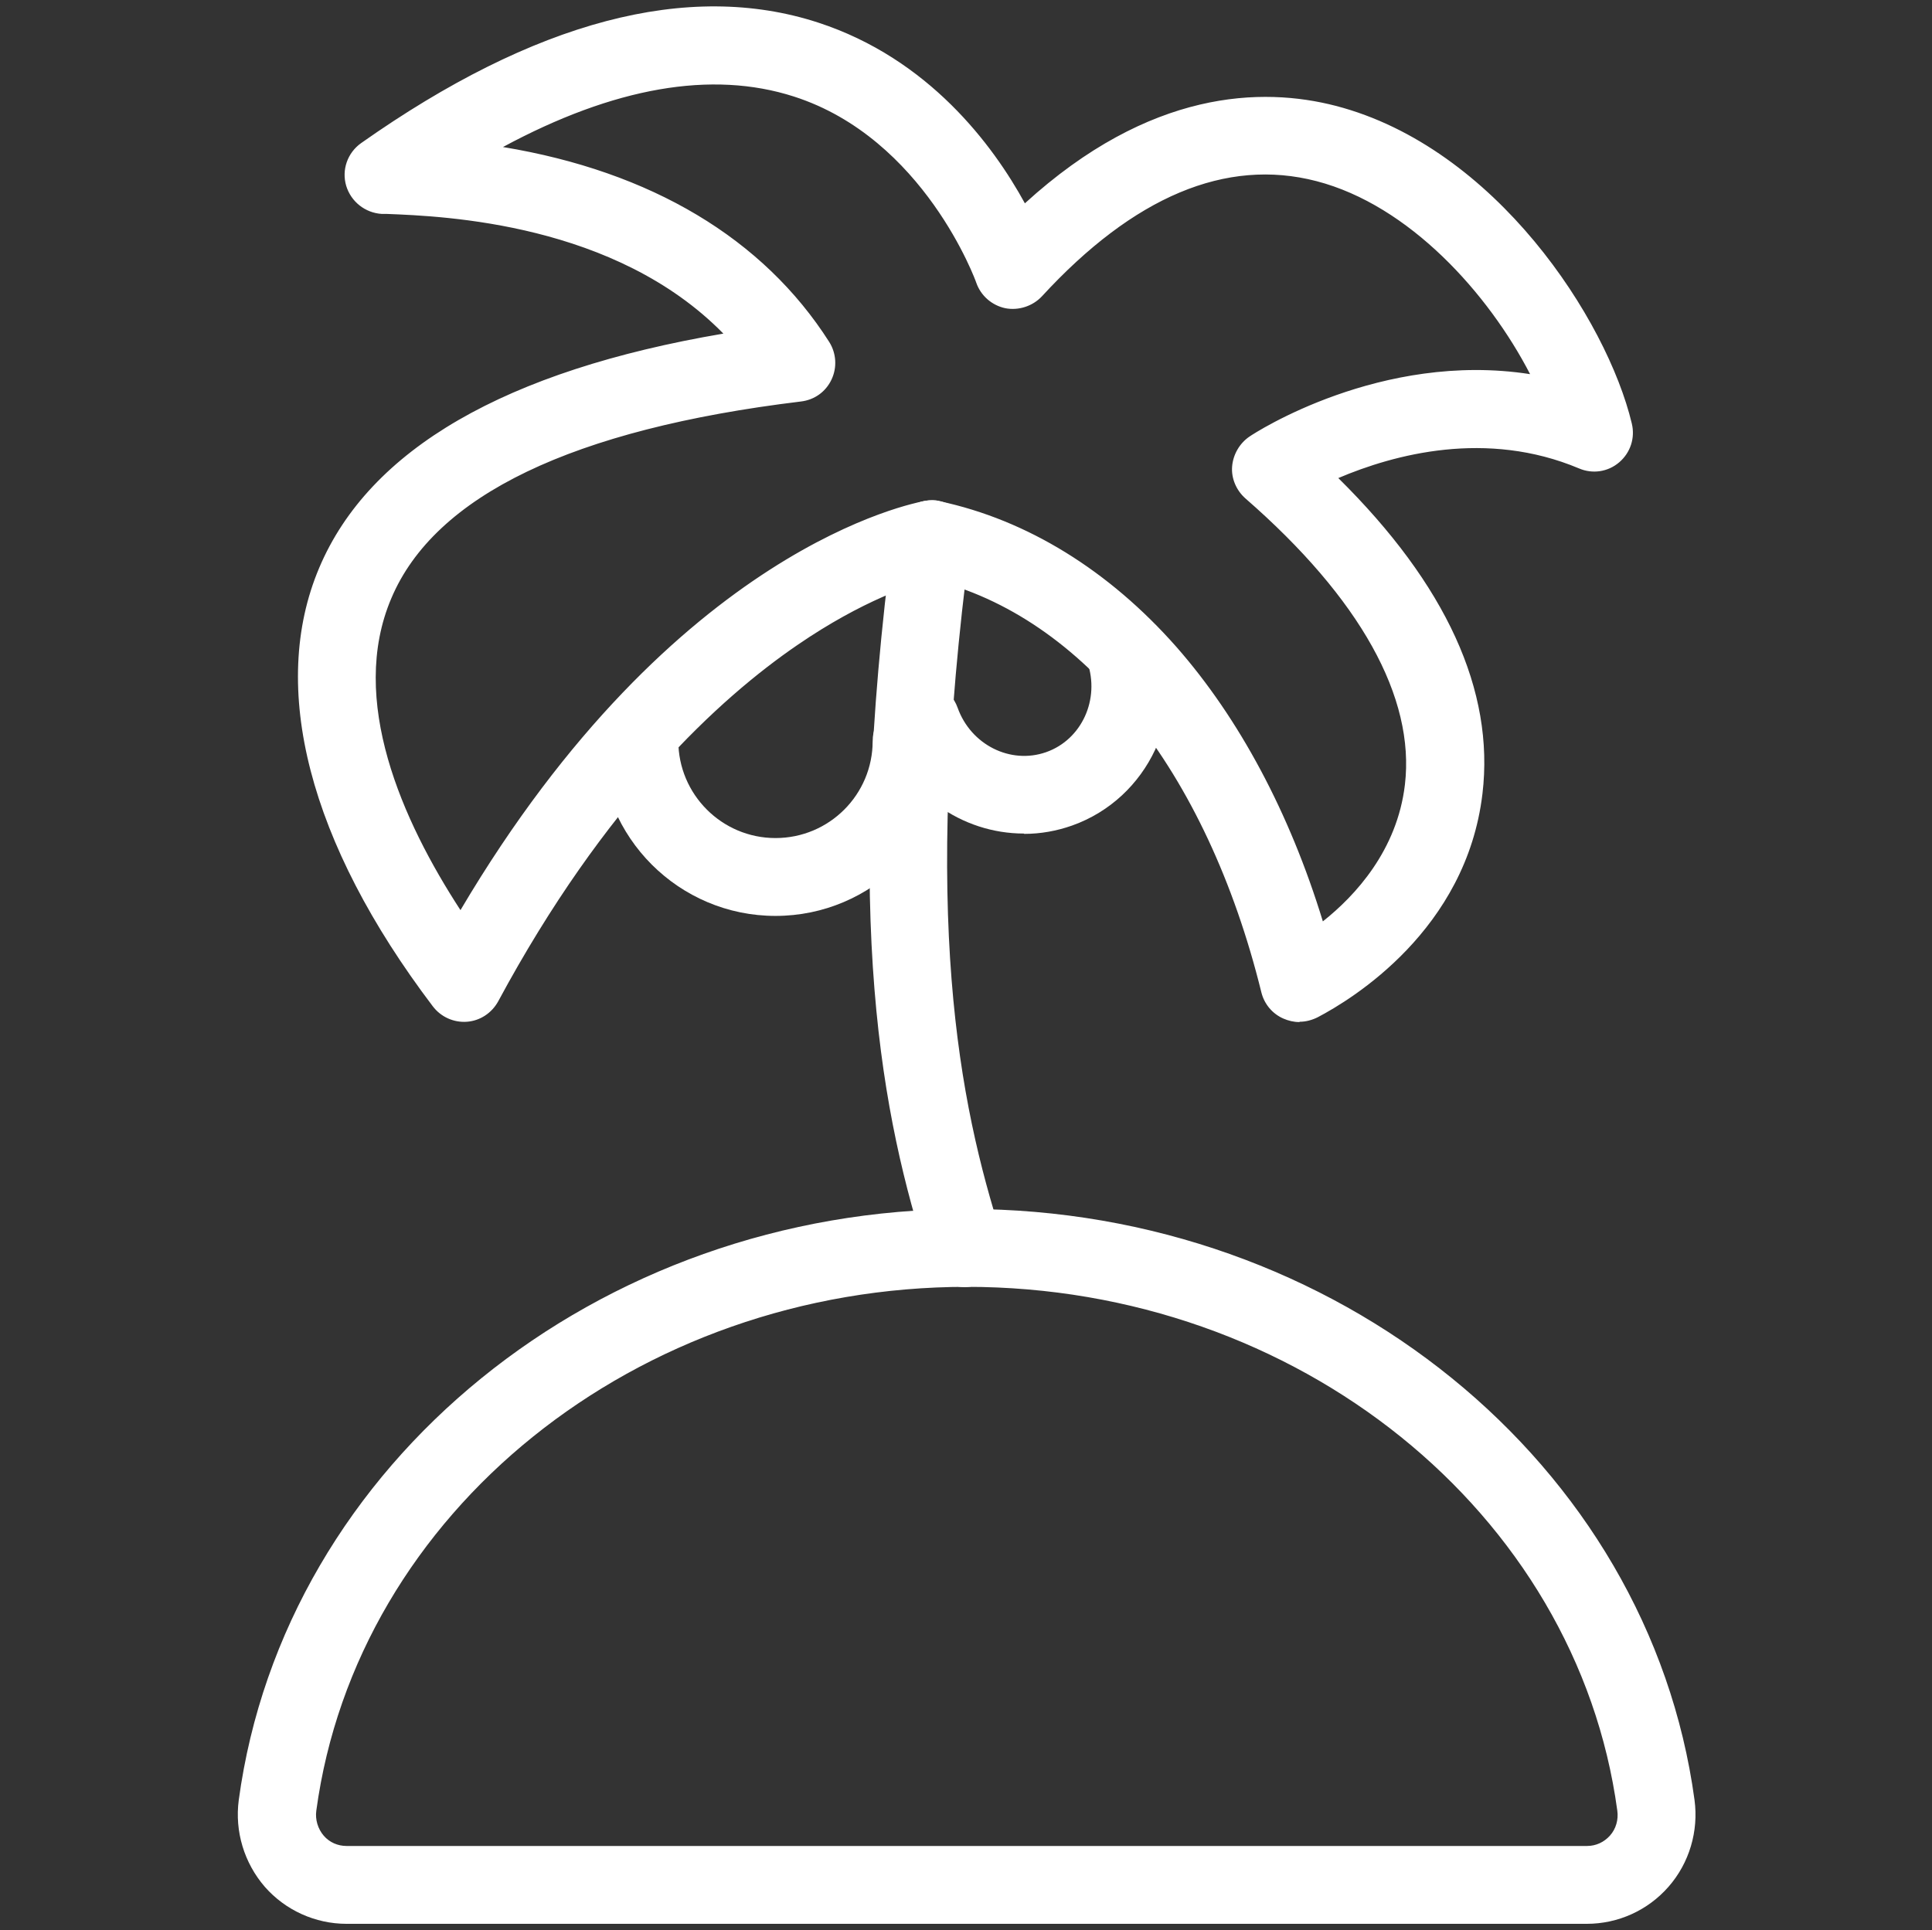
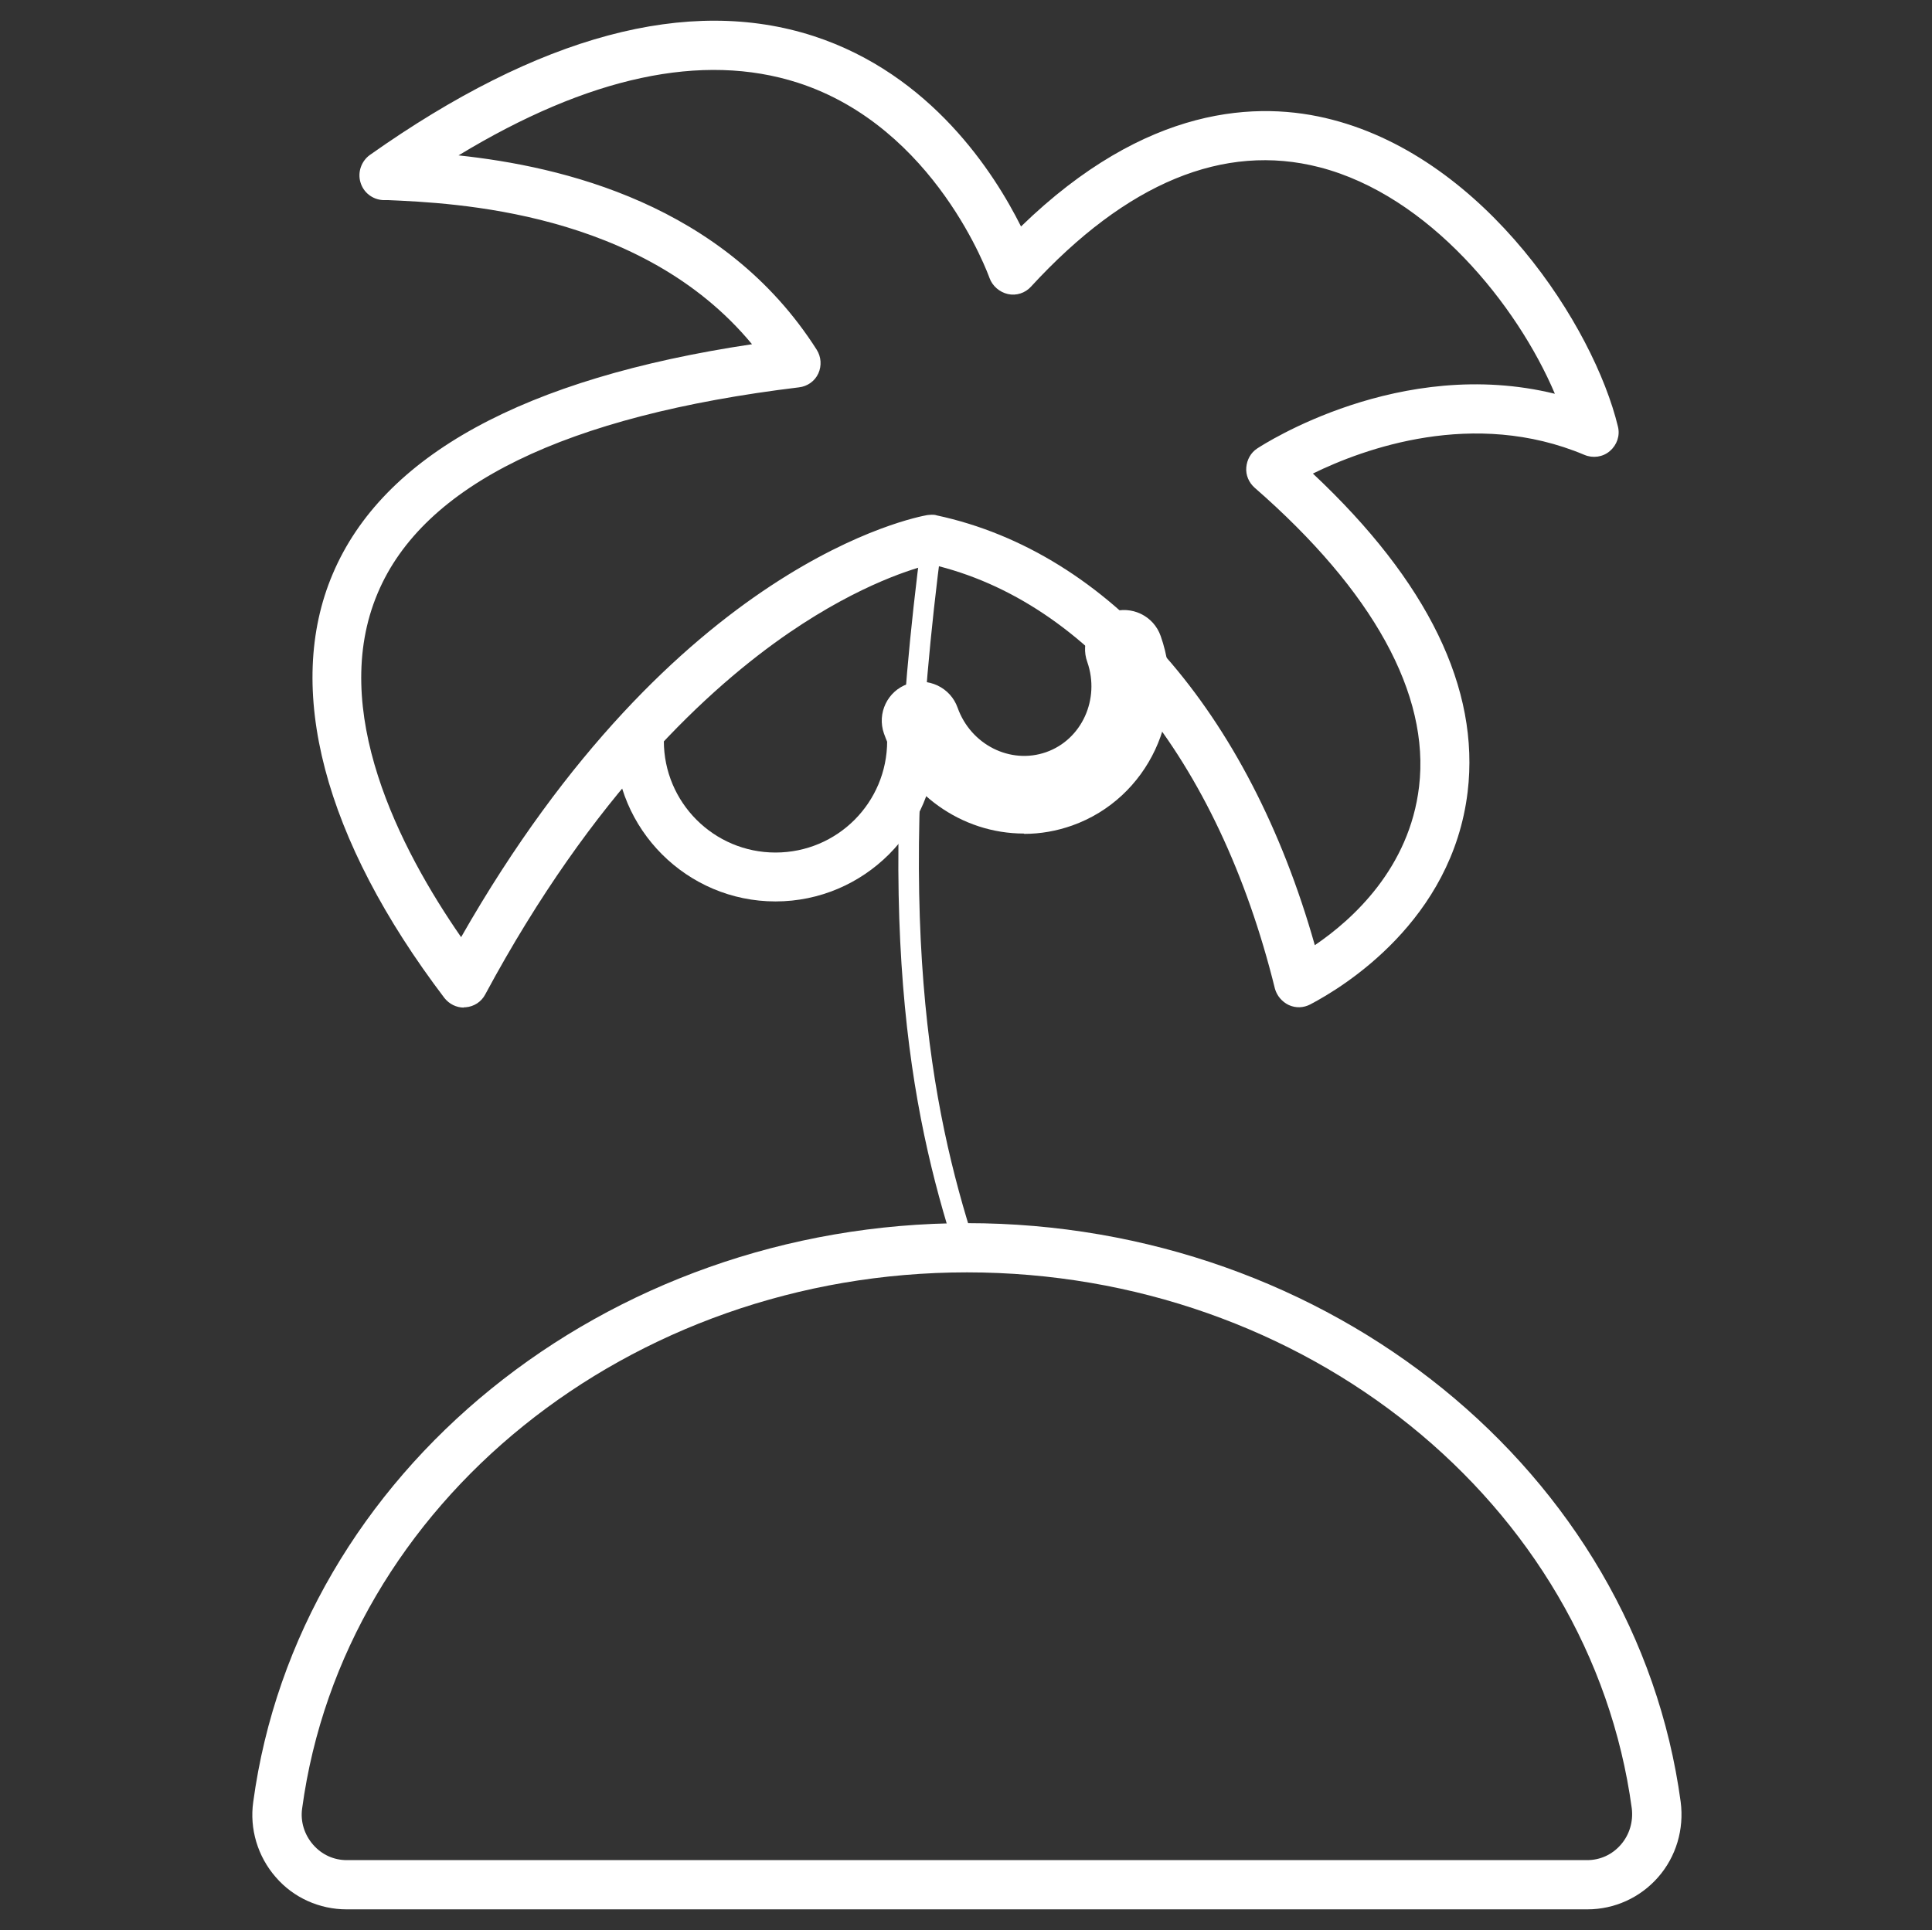
<svg xmlns="http://www.w3.org/2000/svg" id="a" viewBox="0 0 60.04 60">
  <rect x="0" y="0" width="60.04" height="60" fill="#333333" stroke="none" />
  <defs>
    <style>.b{fill:#fff;}</style>
  </defs>
  <g>
    <path class="b" d="M49.32,59.35H10.77c-.84,0-1.65-.36-2.2-1-.56-.64-.82-1.5-.7-2.34,1.39-10.25,10.93-17.99,22.18-17.99s20.79,7.73,22.18,17.99c.11,.85-.14,1.7-.7,2.34-.56,.64-1.36,1-2.2,1Zm-19.27-19.8c-10.49,0-19.37,7.16-20.66,16.66-.06,.41,.07,.82,.34,1.13,.27,.31,.64,.48,1.05,.48H49.32c.41,0,.78-.17,1.05-.48,.27-.31,.39-.72,.34-1.13-1.29-9.5-10.17-16.66-20.66-16.66Z" />
-     <path class="b" d="M49.32,59.8H10.77c-.97,0-1.9-.42-2.54-1.15-.64-.74-.94-1.72-.81-2.7,1.42-10.47,11.15-18.37,22.62-18.37s21.2,7.9,22.62,18.37c.13,.97-.16,1.96-.81,2.7-.64,.73-1.56,1.15-2.54,1.15Zm-19.27-21.33c-11.03,0-20.37,7.57-21.73,17.6-.1,.72,.12,1.44,.59,1.99,.47,.54,1.15,.85,1.87,.85H49.32c.72,0,1.4-.31,1.87-.85,.48-.54,.69-1.27,.59-1.99-1.36-10.04-10.71-17.6-21.73-17.6Zm19.27,19.8H10.77c-.54,0-1.03-.22-1.39-.63-.35-.41-.52-.95-.44-1.48,1.32-9.72,10.39-17.05,21.1-17.05s19.78,7.33,21.1,17.05c.07,.54-.09,1.08-.44,1.48-.35,.41-.85,.63-1.39,.63Zm-19.27-18.27c-10.27,0-18.96,7-20.22,16.28-.04,.28,.05,.57,.23,.78,.18,.21,.44,.32,.71,.32H49.32c.28,0,.53-.12,.71-.32,.19-.21,.27-.5,.23-.78-1.26-9.28-9.95-16.28-20.22-16.28Z" />
  </g>
  <g>
-     <path class="b" d="M29.99,39.57c-.32,0-.62-.21-.73-.53-1.21-3.74-2.72-9.74-1.06-22.38,.06-.42,.44-.71,.86-.66,.42,.06,.71,.44,.66,.86-1.62,12.34-.16,18.09,1,21.71,.13,.4-.09,.83-.49,.96-.08,.03-.16,.04-.23,.04Z" />
-     <path class="b" d="M29.99,40.01c-.53,0-.99-.34-1.15-.84-1.42-4.41-2.66-10.54-1.08-22.57,.04-.32,.21-.61,.46-.8,.26-.2,.57-.28,.89-.24,.32,.04,.61,.21,.8,.46,.2,.26,.28,.57,.24,.89-1.52,11.55-.35,17.36,.98,21.52,.2,.64-.15,1.32-.78,1.52-.12,.04-.25,.06-.37,.06Zm-1.03-23.57c-.07,0-.14,.02-.19,.07-.07,.05-.11,.13-.12,.21-1.56,11.85-.35,17.87,1.04,22.18,.05,.16,.23,.26,.4,.21,.17-.05,.26-.23,.21-.4-1.37-4.25-2.56-10.18-1.02-21.91,.01-.08-.01-.17-.06-.24-.05-.07-.13-.11-.21-.12-.01,0-.03,0-.04,0Z" />
+     <path class="b" d="M29.99,40.01Zm-1.03-23.57c-.07,0-.14,.02-.19,.07-.07,.05-.11,.13-.12,.21-1.56,11.85-.35,17.87,1.04,22.18,.05,.16,.23,.26,.4,.21,.17-.05,.26-.23,.21-.4-1.37-4.25-2.56-10.18-1.02-21.91,.01-.08-.01-.17-.06-.24-.05-.07-.13-.11-.21-.12-.01,0-.03,0-.04,0Z" />
  </g>
  <g>
    <path class="b" d="M14.42,31.32c-.24,0-.46-.11-.61-.3-3.75-4.94-4.98-9.63-3.47-13.18,1.56-3.68,5.94-6.08,13.03-7.14-3.43-4.15-9.29-4.39-11.31-4.48h-.16c-.33-.02-.61-.24-.7-.56-.09-.31,.03-.65,.29-.84C16.75,1.1,21.39-.14,25.28,1.12c3.66,1.19,5.62,4.26,6.45,5.92,3.89-3.78,7.37-3.92,9.67-3.32,4.79,1.24,8.13,6.43,8.88,9.54,.07,.28-.03,.57-.25,.76-.22,.19-.53,.23-.79,.12-3.44-1.45-6.87-.19-8.44,.58,3.58,3.36,5.19,6.69,4.81,9.89-.48,4.01-3.86,6.07-4.89,6.61-.21,.11-.45,.12-.67,.02-.21-.1-.37-.29-.43-.51-1.76-7.13-5.75-12.05-10.69-13.19-.47,.11-2.16,.59-4.41,2.13-2.45,1.68-6.08,4.99-9.44,11.24-.12,.23-.35,.38-.61,.4-.02,0-.04,0-.06,0Zm14.53-15.32c.05,0,.11,0,.16,.02,5.36,1.15,9.7,6.11,11.75,13.36,1.18-.8,2.94-2.4,3.24-4.93,.34-2.87-1.43-6.08-5.11-9.29-.18-.16-.28-.39-.26-.63,.02-.24,.14-.46,.34-.59,.2-.13,4.44-2.88,9.25-1.7-1.17-2.76-3.91-6.16-7.31-7.04-2.98-.77-6,.48-8.97,3.71-.18,.2-.46,.29-.72,.23-.26-.06-.48-.25-.57-.5-.03-.08-1.68-4.69-5.96-6.07-2.96-.95-6.5-.19-10.54,2.26,3.19,.34,8.24,1.5,11.13,6.04,.14,.22,.16,.5,.05,.74-.11,.24-.34,.4-.6,.43-7.26,.88-11.67,3.03-13.09,6.39-1.54,3.63,.69,7.96,2.59,10.7,6.66-11.68,14.16-13.06,14.49-13.12,.04,0,.08-.01,.13-.01Z" />
-     <path class="b" d="M40.38,31.77c-.17,0-.34-.04-.5-.11-.34-.15-.59-.45-.68-.81-1.7-6.9-5.53-11.69-10.26-12.84-.56,.15-2.12,.64-4.16,2.04-2.41,1.65-5.98,4.91-9.3,11.08-.2,.36-.56,.6-.97,.63-.41,.03-.81-.15-1.06-.48-3.85-5.08-5.1-9.92-3.53-13.63,1.56-3.69,5.79-6.13,12.56-7.28-3.36-3.43-8.65-3.65-10.45-3.72h-.16c-.52-.03-.96-.38-1.11-.87-.15-.5,.04-1.03,.46-1.33C16.61,.65,21.39-.61,25.42,.7c3.44,1.12,5.44,3.81,6.43,5.62,3.89-3.55,7.38-3.62,9.66-3.03,4.97,1.29,8.43,6.65,9.2,9.87,.11,.45-.04,.91-.39,1.21-.35,.3-.83,.37-1.25,.19-2.88-1.21-5.74-.44-7.48,.3,3.35,3.31,4.86,6.61,4.48,9.81-.5,4.23-4.05,6.39-5.12,6.95-.18,.09-.37,.14-.56,.14ZM22.2,1.09c-3.09,0-6.59,1.37-10.44,4.09-.11,.08-.16,.22-.12,.35,.04,.13,.16,.22,.29,.23h.16c2,.09,8.08,.34,11.63,4.65l.5,.61-.78,.12c-6.93,1.03-11.2,3.35-12.69,6.88-1.44,3.4-.23,7.93,3.42,12.74,.06,.09,.17,.13,.28,.13,.11,0,.2-.07,.26-.17,3.4-6.33,7.09-9.69,9.58-11.39,2.31-1.58,4.07-2.08,4.56-2.2l.1-.02,.1,.02c5.1,1.18,9.23,6.23,11.02,13.52,.02,.1,.09,.17,.18,.21,.09,.04,.19,.04,.28,0,.98-.51,4.2-2.47,4.65-6.27,.36-3.06-1.21-6.26-4.68-9.52l-.47-.44,.58-.28c1.76-.86,5.25-2.09,8.81-.59,.11,.05,.24,.03,.33-.05,.09-.08,.13-.2,.1-.32-.72-3.01-3.94-8.02-8.56-9.22-2.14-.55-5.48-.45-9.25,3.21l-.44,.43-.27-.55c-.81-1.64-2.7-4.57-6.18-5.7-.94-.3-1.92-.46-2.95-.46Zm18.4,29l-.17-.6c-2-7.07-6.26-11.94-11.41-13.04-.04,0-.08,0-.12,0-.31,.05-7.61,1.4-14.17,12.9l-.35,.62-.4-.58c-2.08-3.01-4.22-7.38-2.63-11.13,1.49-3.52,6.01-5.76,13.45-6.66,.11-.01,.2-.08,.25-.18,.05-.1,.04-.21-.02-.31-2.12-3.33-5.76-5.3-10.8-5.83l-1.31-.14,1.13-.68c4.16-2.52,7.83-3.29,10.91-2.3,4.48,1.44,6.17,6.15,6.24,6.35,.04,.11,.13,.19,.24,.21,.11,.02,.22-.01,.3-.1,3.09-3.37,6.26-4.66,9.41-3.84,3.51,.91,6.35,4.32,7.61,7.3l.35,.82-.86-.21c-4.63-1.13-8.73,1.52-8.9,1.64-.08,.05-.14,.15-.14,.24,0,.1,.03,.2,.11,.26,3.8,3.31,5.61,6.66,5.25,9.68-.33,2.76-2.29,4.47-3.44,5.25l-.51,.35Zm-11.65-14.54c.08,0,.17,0,.25,.03,2.72,.58,5.26,2.15,7.36,4.53,1.95,2.22,3.52,5.16,4.55,8.53,1.01-.8,2.31-2.21,2.55-4.25,.32-2.71-1.39-5.79-4.96-8.9-.28-.25-.44-.62-.41-.99,.03-.37,.23-.72,.54-.93,.17-.12,4.09-2.66,8.72-1.94-1.29-2.5-3.75-5.25-6.64-6-2.81-.73-5.68,.48-8.53,3.58-.29,.31-.73,.45-1.14,.37-.42-.09-.76-.39-.9-.79-.01-.04-1.62-4.49-5.67-5.79-2.55-.82-5.59-.29-9.04,1.57,4.6,.76,8.09,2.84,10.14,6.06,.22,.35,.25,.79,.07,1.17-.18,.38-.53,.63-.95,.68-7.09,.86-11.38,2.92-12.73,6.12-1.34,3.15,.34,6.91,2.15,9.69,6.68-11.3,14.12-12.66,14.44-12.72,.07-.01,.13-.02,.2-.02Z" />
  </g>
  <g>
    <path class="b" d="M24.1,28.02c-2.75,0-4.99-2.24-4.99-4.99,0-.42,.34-.76,.76-.76s.76,.34,.76,.76c0,1.91,1.55,3.47,3.47,3.47s3.47-1.55,3.47-3.47c0-.42,.34-.76,.76-.76s.76,.34,.76,.76c0,2.75-2.24,4.99-4.99,4.99Z" />
-     <path class="b" d="M24.1,28.47c-3,0-5.44-2.44-5.44-5.44,0-.67,.54-1.21,1.21-1.21s1.21,.54,1.21,1.21c0,1.66,1.35,3.02,3.02,3.02s3.02-1.35,3.02-3.02c0-.67,.54-1.21,1.21-1.21s1.21,.54,1.21,1.21c0,3-2.44,5.44-5.44,5.44Zm-4.23-5.76c-.18,0-.32,.14-.32,.32,0,2.51,2.04,4.55,4.55,4.55s4.55-2.04,4.55-4.55c0-.18-.14-.32-.32-.32s-.32,.14-.32,.32c0,2.16-1.75,3.91-3.91,3.91s-3.91-1.75-3.91-3.91c0-.18-.14-.32-.32-.32Z" />
  </g>
  <g>
    <path class="b" d="M31.82,25.46c-1.71,0-3.32-1.09-3.93-2.81-.14-.4,.07-.83,.47-.98,.4-.14,.83,.07,.98,.47,.49,1.38,1.98,2.12,3.32,1.65,1.34-.47,2.04-1.98,1.55-3.37-.14-.4,.07-.83,.47-.98,.4-.14,.83,.07,.98,.47,.77,2.18-.35,4.56-2.48,5.32-.44,.16-.9,.23-1.34,.23Z" />
    <path class="b" d="M31.82,25.91c-1.94,0-3.69-1.25-4.35-3.11-.22-.63,.11-1.32,.74-1.54,.31-.11,.63-.09,.93,.05,.29,.14,.51,.38,.62,.69,.41,1.15,1.64,1.77,2.75,1.38,1.11-.39,1.68-1.65,1.28-2.8-.11-.3-.09-.63,.05-.93s.38-.51,.69-.62c.63-.22,1.32,.11,1.54,.74,.85,2.41-.39,5.05-2.75,5.89-.48,.17-.98,.26-1.49,.26Zm-3.21-3.83s-.07,0-.11,.02c-.08,.03-.14,.09-.18,.16s-.04,.16-.01,.24c.53,1.5,1.94,2.51,3.51,2.51,.41,0,.81-.07,1.19-.2,1.9-.67,2.9-2.8,2.21-4.75-.06-.17-.24-.25-.41-.19-.08,.03-.14,.09-.18,.16-.04,.08-.04,.16-.01,.24,.57,1.61-.25,3.38-1.82,3.93-1.57,.55-3.32-.31-3.89-1.92-.03-.08-.09-.14-.16-.18-.04-.02-.09-.03-.14-.03Z" />
  </g>
</svg>